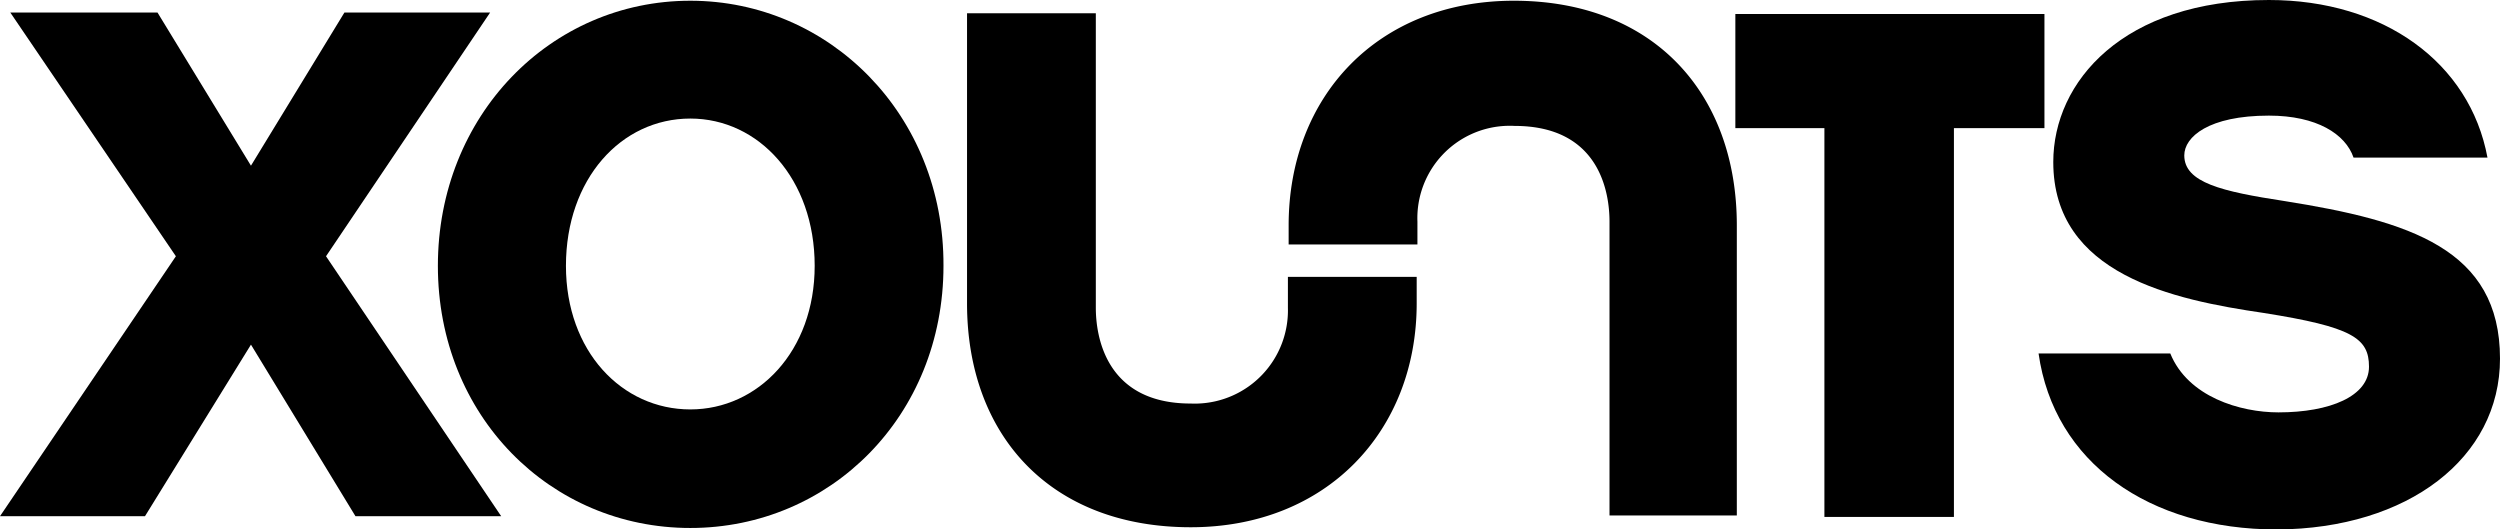
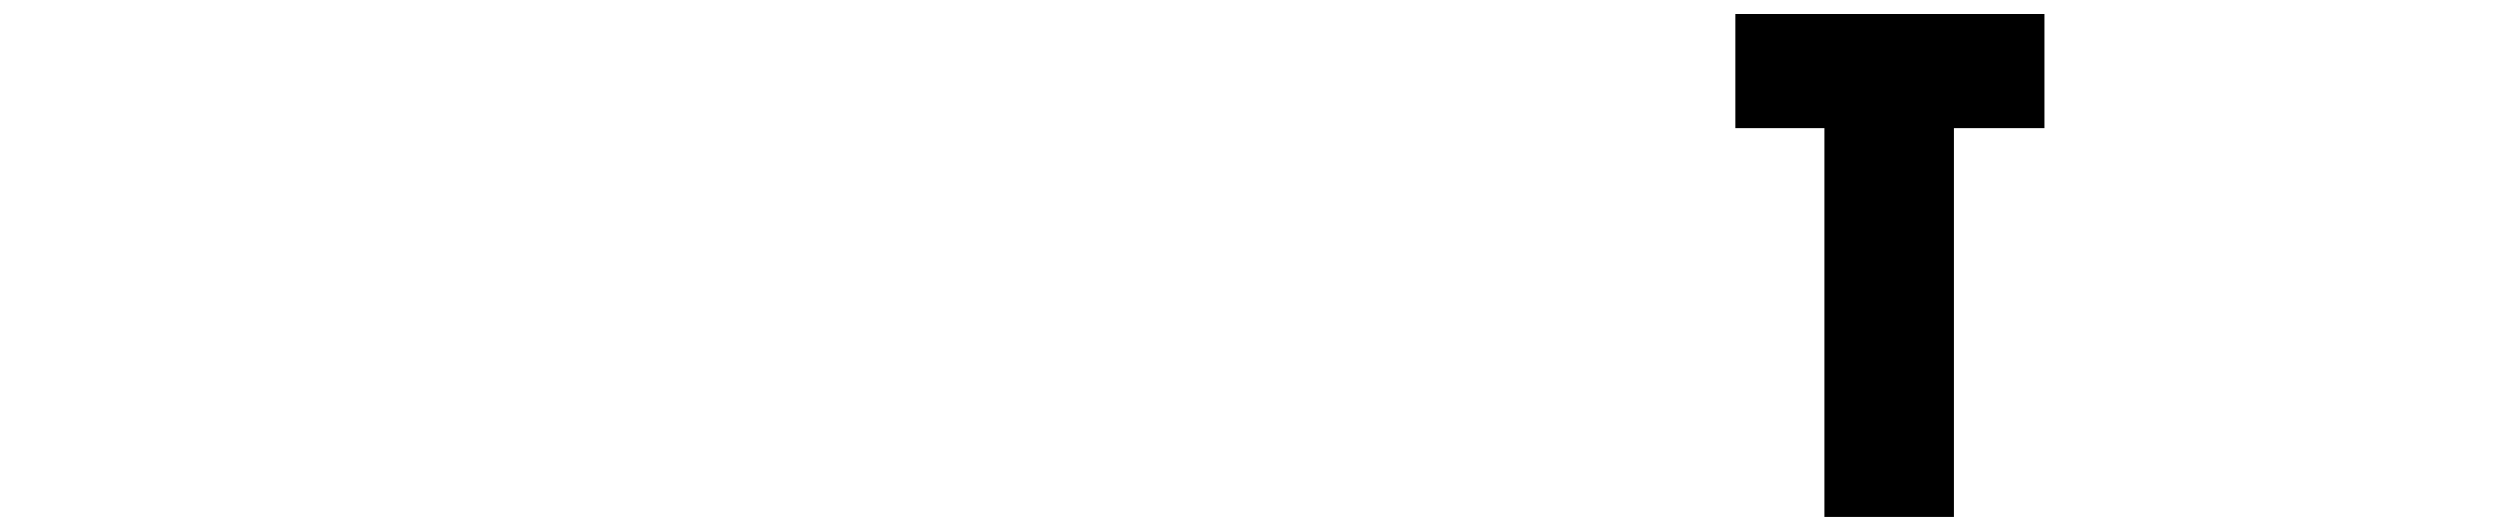
<svg xmlns="http://www.w3.org/2000/svg" id="Ebene_1" data-name="Ebene 1" width="169.898" height="35.981" viewBox="0 0 169.898 35.981">
  <defs>
    <style>.cls-1{fill-rule:evenodd;}</style>
  </defs>
-   <path class="cls-1" d="M46.913.05C37.41.05,29.758,7.857,29.758,18.066S37.41,35.881,46.913,35.881s17.205-7.607,17.205-17.815C64.168,7.807,56.366.05,46.913.05Zm0,27.774c-4.651,0-8.452-3.953-8.452-9.758,0-5.905,3.751-10.009,8.452-10.009,4.651,0,8.452,4.104,8.452,10.009C55.365,23.871,51.514,27.824,46.913,27.824Z" />
-   <path class="cls-1" d="M96.277,20.618V18.816H87.525v2.102a6.334,6.334,0,0,1-6.154,6.509q-.224.006-.448-.003c-5.802,0-6.452-4.604-6.452-6.506V.901H65.719v19.717c0,8.958,5.652,15.213,15.204,15.213C90.175,35.831,96.277,29.275,96.277,20.618Z" />
-   <path class="cls-1" d="M87.575,15.313v1.301h8.752V15.063a6.278,6.278,0,0,1,6.037-6.51q.282-.011.565.004c5.801,0,6.452,4.554,6.452,6.506V35.03h8.652V15.313C118.033,6.356,112.381.05,102.879.05,93.626.05,87.575,6.556,87.575,15.313Z" />
  <path class="cls-1" d="M132.787,35.13V8.708h6.152V.951H117.933V8.708h6.052V35.13Z" />
-   <path class="cls-1" d="M169.898,24.371c0-7.457-6.152-9.358-14.654-10.709-4.252-.65-6.802-1.251-6.802-3.103,0-1.251,1.65-2.702,5.751-2.702,3.251,0,5.202,1.251,5.752,2.853h9.102C167.847,4.254,161.995,0,154.193,0c-9.903,0-14.654,5.555-14.654,11.01,0,7.657,8.152,9.358,14.304,10.259,6.002.951,7.152,1.701,7.152,3.653,0,2.002-2.651,3.103-6.152,3.103-2.6,0-6.151-1.051-7.352-4.003h-8.952c1.05,7.406,7.502,11.96,16.204,11.96C163.646,35.931,169.898,31.127,169.898,24.371Z" />
-   <path class="cls-1" d="M34.06,35.081,22.156,17.415,33.309.851H23.407L17.055,11.26,10.703.851H.7L11.953,17.415,0,35.081H9.853l7.202-11.66,7.102,11.66Z" />
</svg>